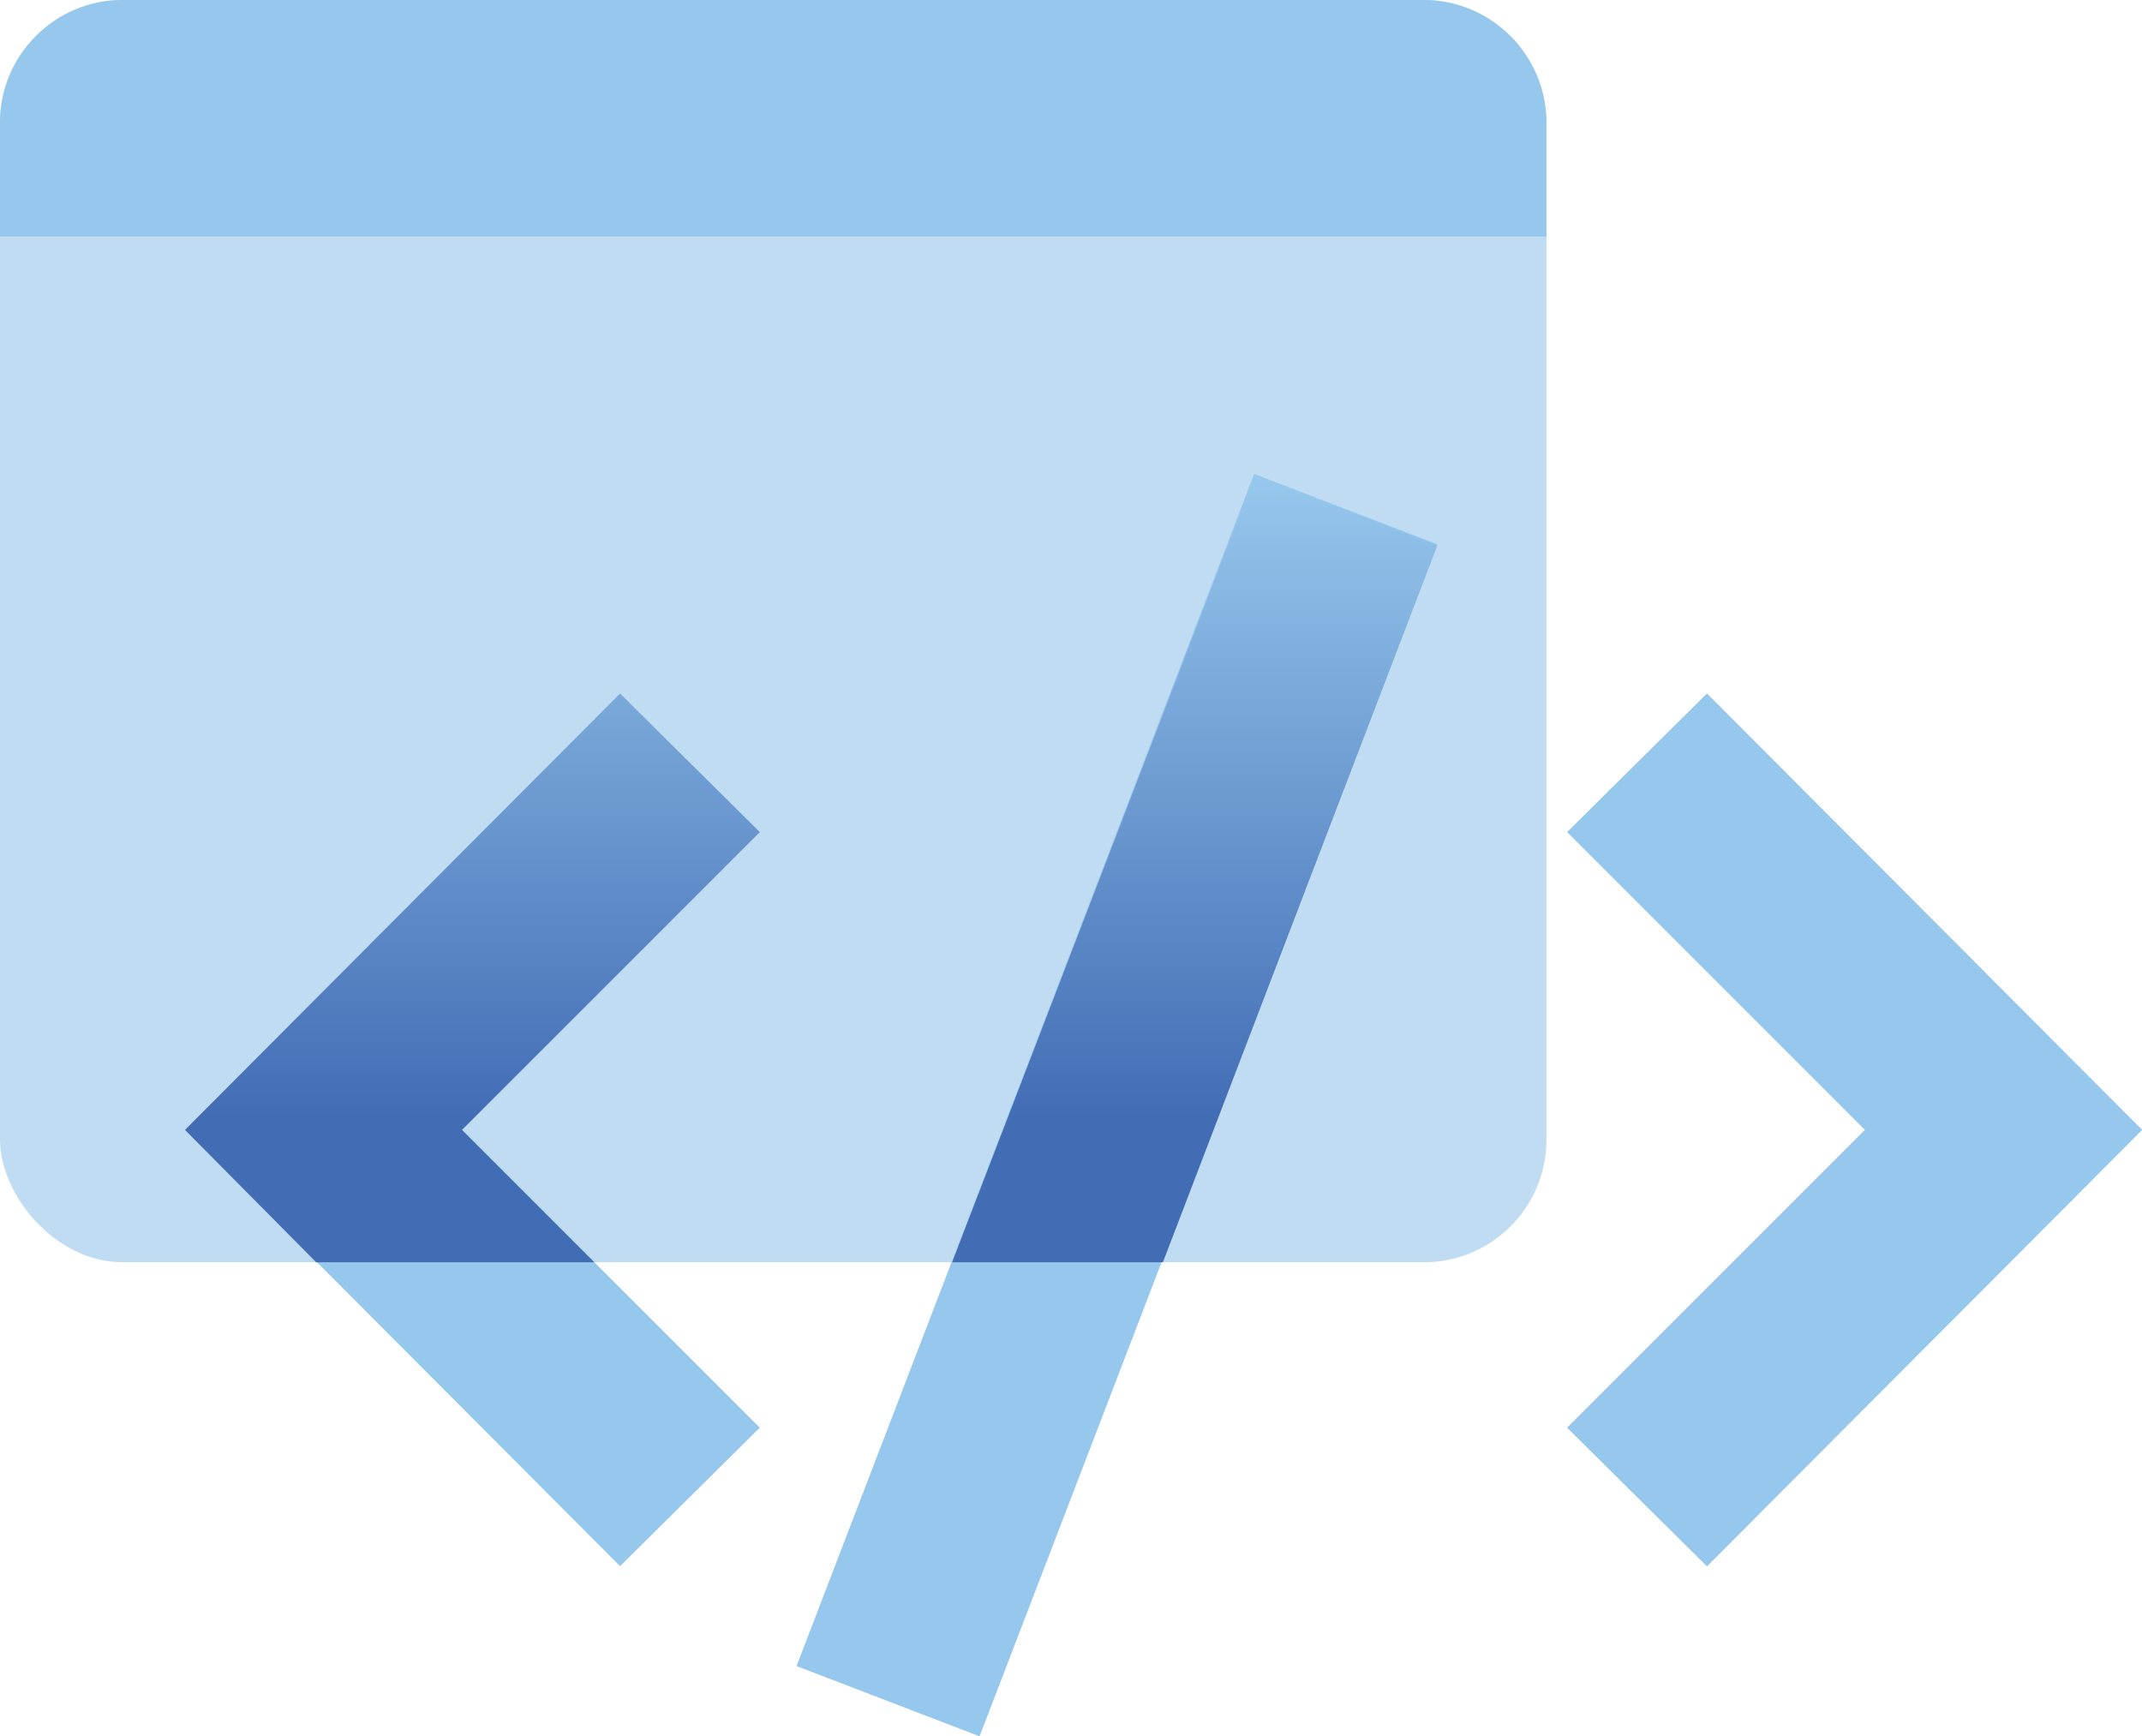
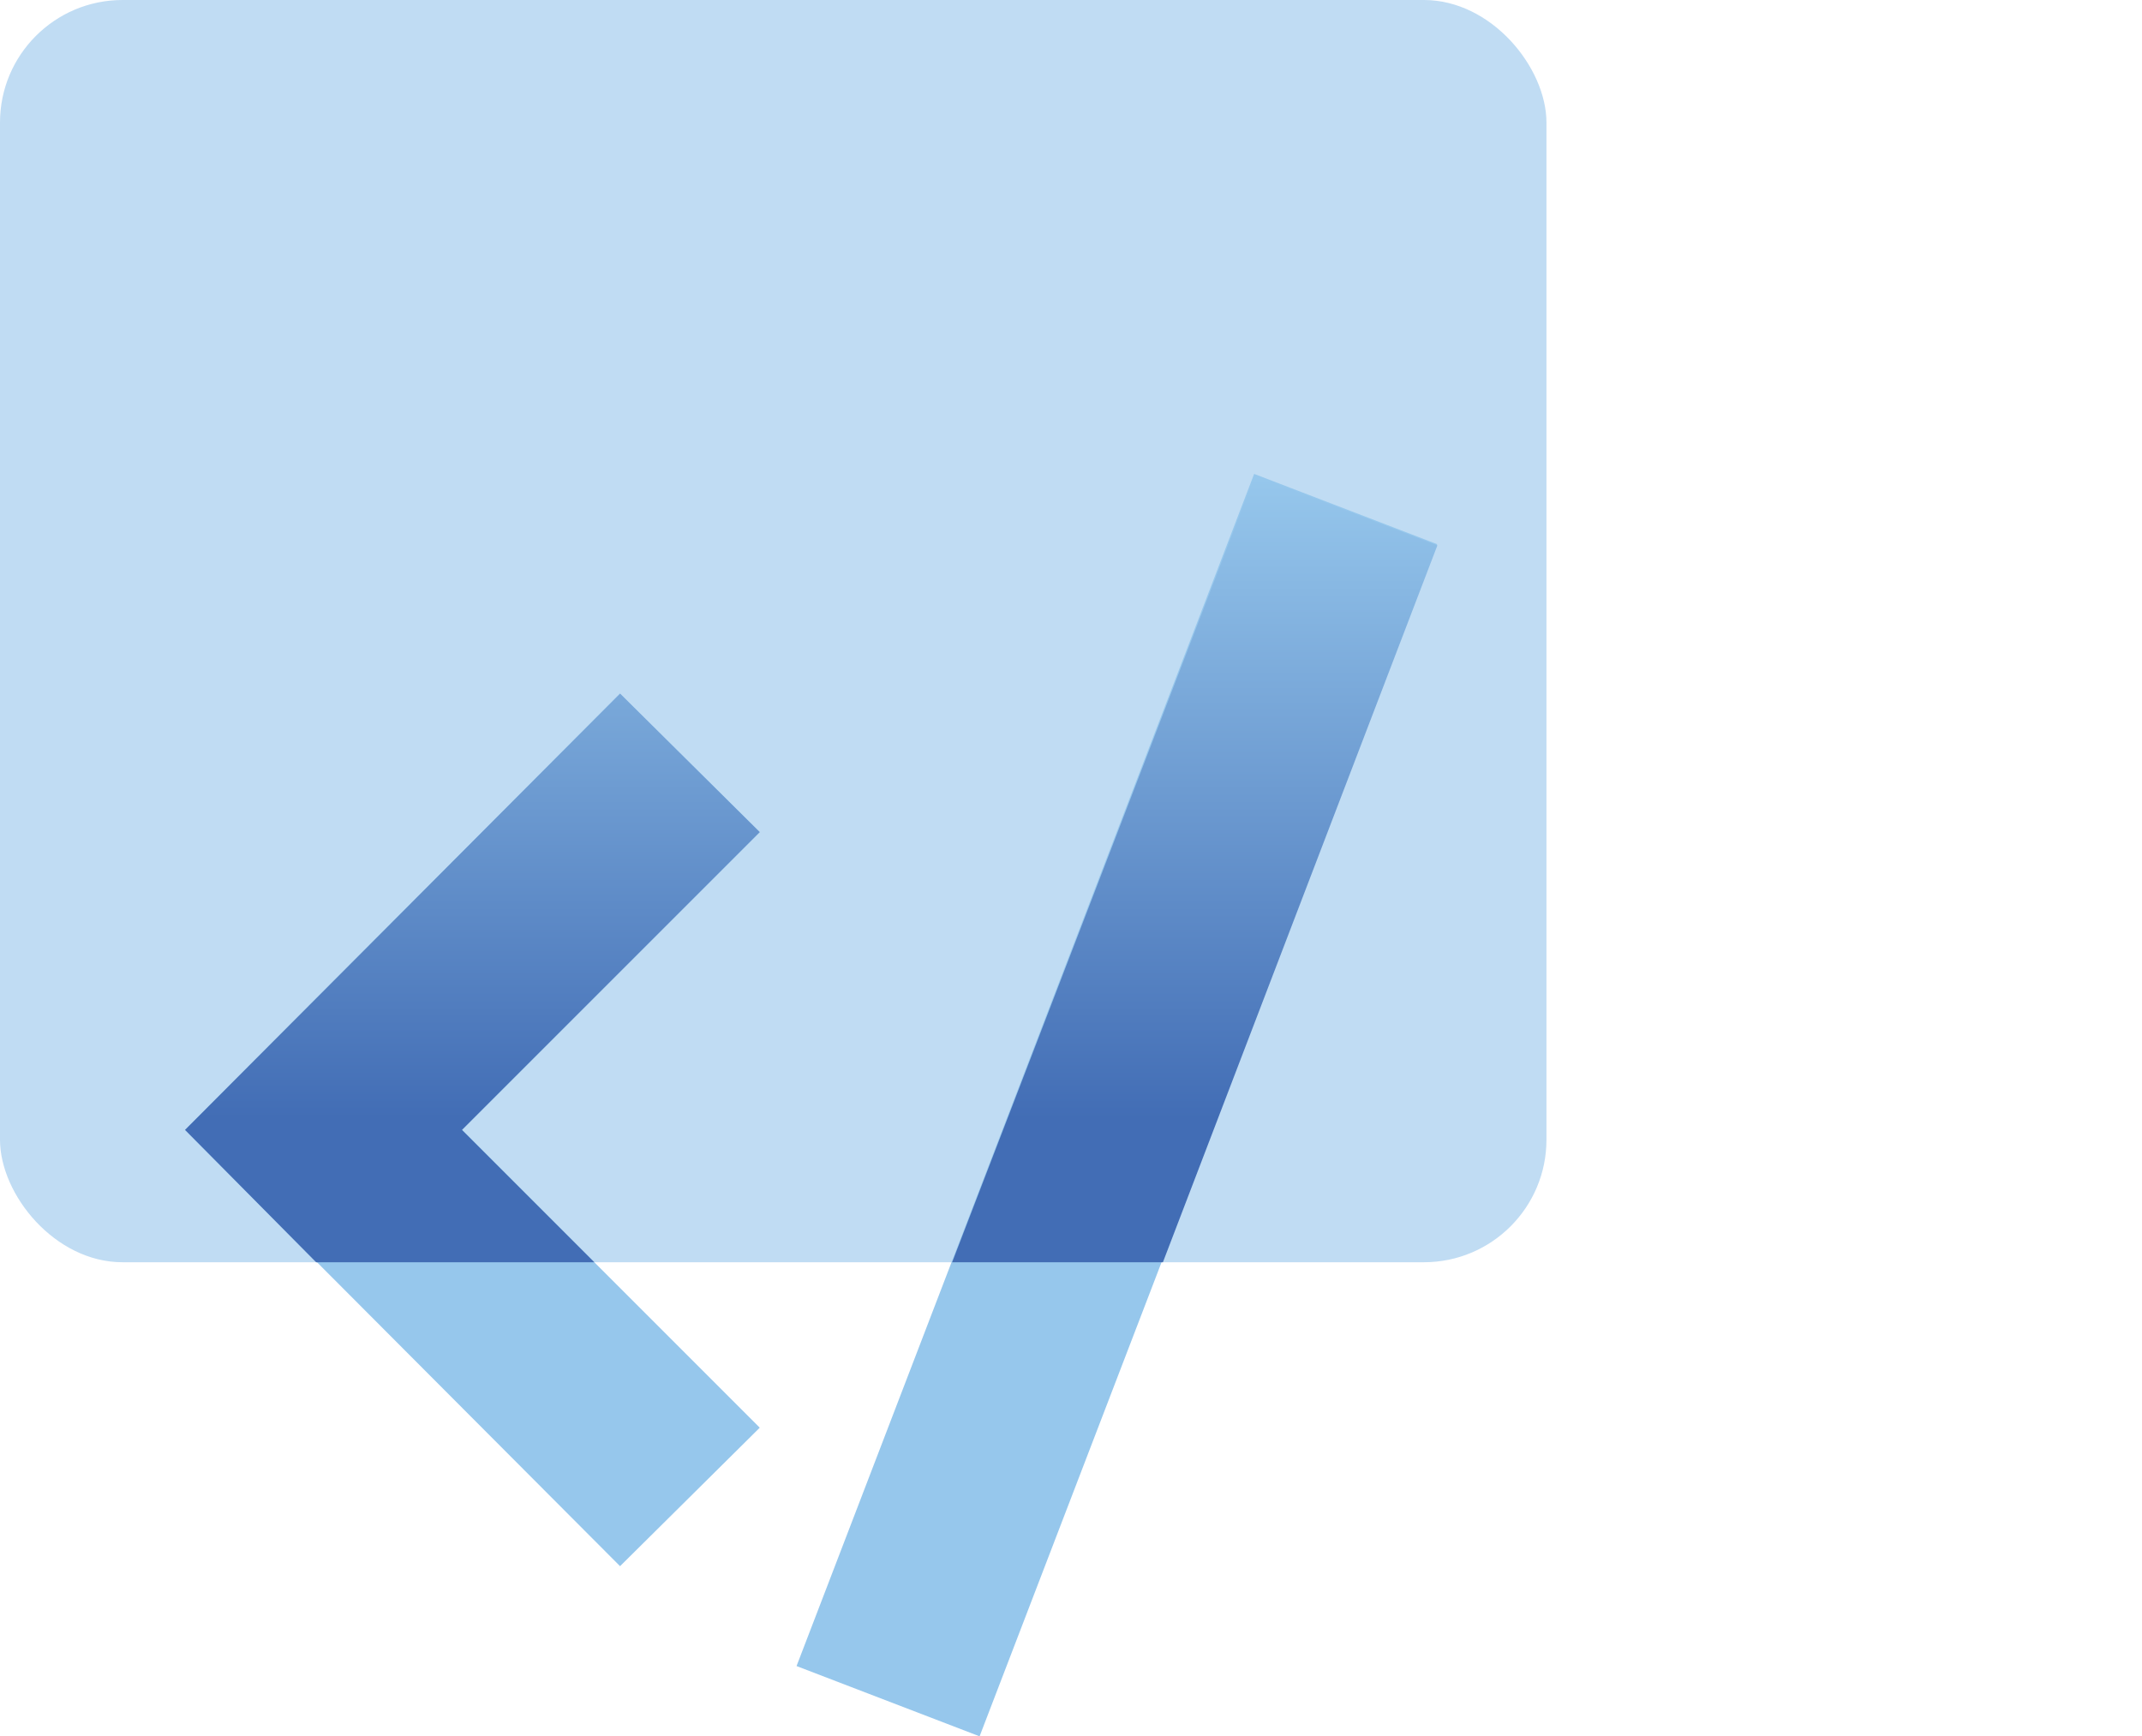
<svg xmlns="http://www.w3.org/2000/svg" xmlns:xlink="http://www.w3.org/1999/xlink" version="1.1" viewBox="40.6 57.1 174.8 141.68">
  <defs>
    <style>
      .cls-1 {
        fill: url(#linear-gradient-2);
      }

      .cls-2 {
        fill: url(#linear-gradient);
      }

      .cls-3 {
        fill: #96c7ec;
      }

      .cls-4 {
        fill: #c0dcf3;
      }
    </style>
    <linearGradient id="linear-gradient" x1="138.1" y1="96.1" x2="138.1" y2="154.2" gradientUnits="userSpaceOnUse">
      <stop offset="0" stop-color="#96c7ec" />
      <stop offset=".9" stop-color="#426db5" />
    </linearGradient>
    <linearGradient id="linear-gradient-2" x1="79.1" y1="96.1" x2="79.1" y2="154.2" xlink:href="#linear-gradient" />
  </defs>
  <g>
    <g id="Layer_1">
      <g>
        <rect class="cls-4" x="40.6" y="57.1" width="126.2" height="103" rx="10" ry="10" />
-         <path class="cls-3" d="M156.8,57.1H50.6c-5.5,0-10,4.5-10,10v9.3h126.2v-9.3c0-5.5-4.5-10-10-10Z" />
        <g>
          <polygon class="cls-3" points="91.2 184.9 55.7 149.3 91.2 113.7 102.6 125 78.3 149.3 102.6 173.6 91.2 184.9" />
-           <polygon class="cls-3" points="179.9 184.9 168.5 173.6 192.8 149.3 168.5 125 179.9 113.7 215.4 149.3 179.9 184.9" />
          <rect class="cls-3" x="79.7" y="139.4" width="104.2" height="16" transform="translate(-53.1 217.5) rotate(-69)" />
        </g>
-         <polygon class="cls-3" points="179.9 184.9 168.5 173.6 192.8 149.3 168.5 125 179.9 113.7 215.4 149.3 179.9 184.9" />
        <g>
          <polygon class="cls-2" points="118.3 160.1 135.5 160.1 157.9 101.6 143 95.9 118.3 160.1" />
          <polygon class="cls-1" points="91.2 113.7 55.7 149.3 66.4 160.1 89.1 160.1 78.3 149.3 102.6 125 91.2 113.7" />
        </g>
      </g>
    </g>
  </g>
</svg>